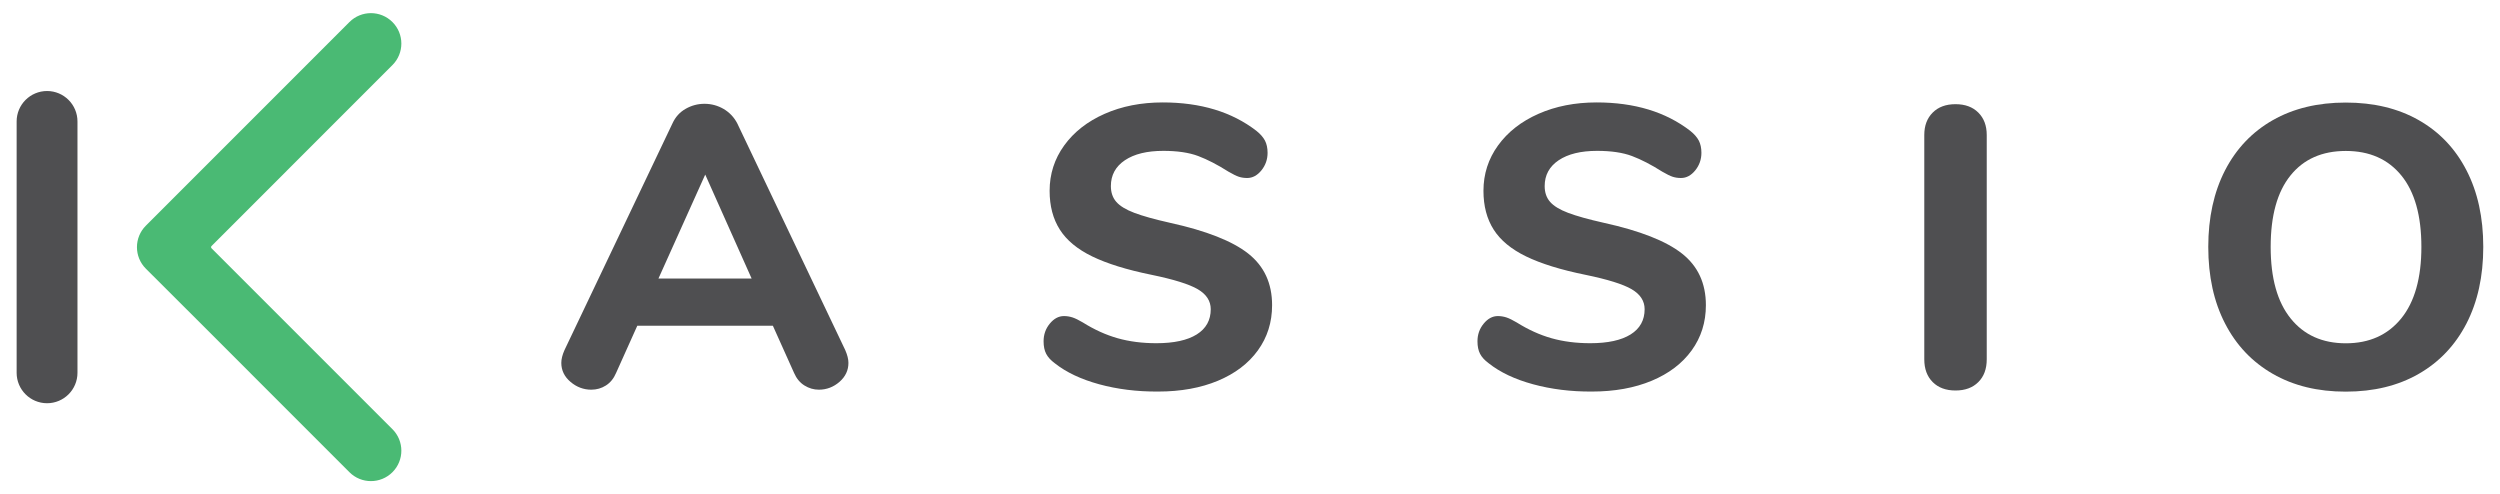
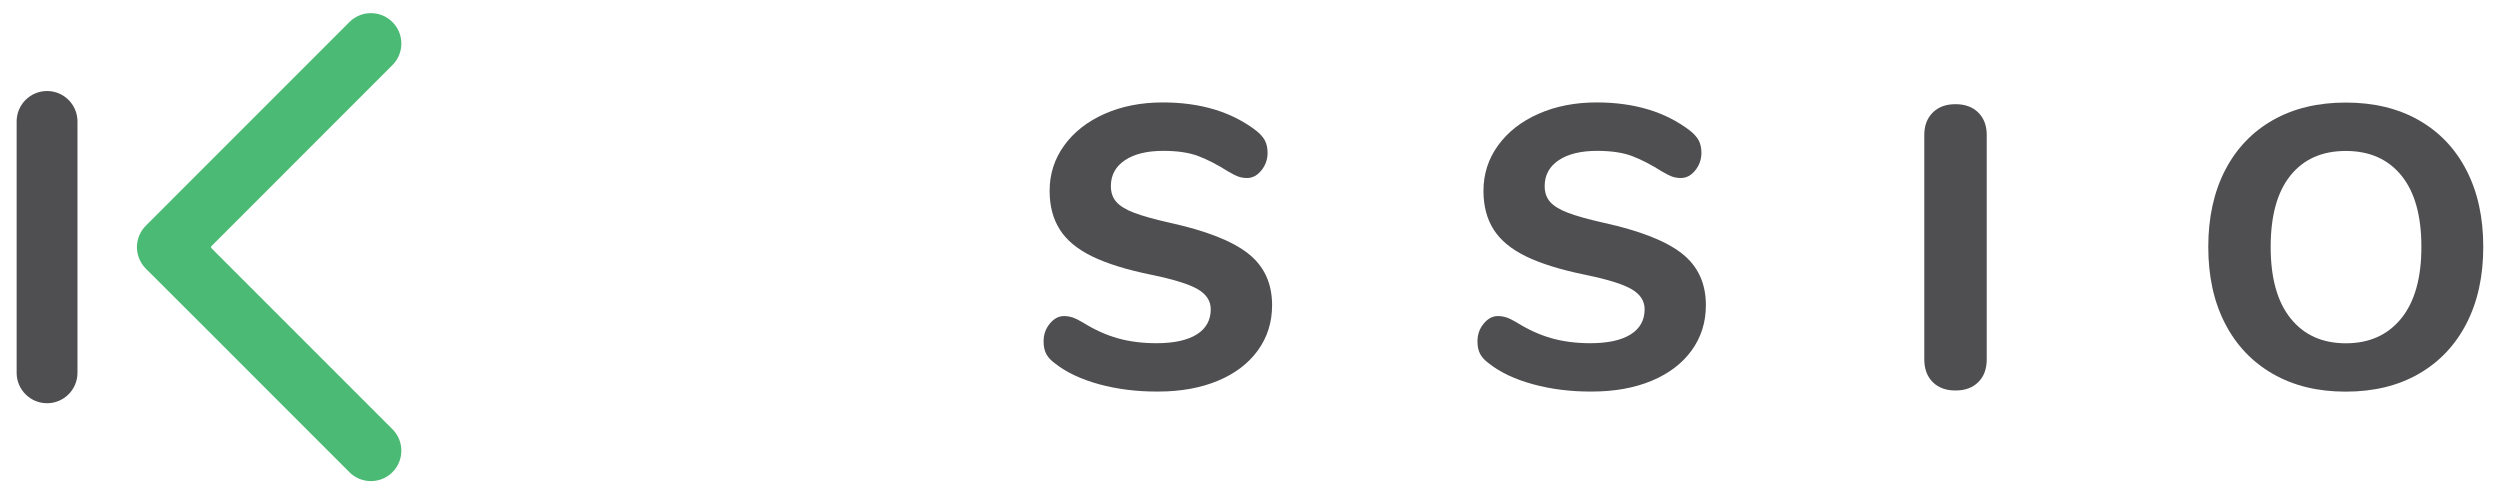
<svg xmlns="http://www.w3.org/2000/svg" version="1.1" id="Layer_1" x="0px" y="0px" viewBox="0 0 526 104" style="enable-background:new 0 0 526 104;" xml:space="preserve" width="526" height="104">
  <style type="text/css">
	.st0{fill:#4F4F51;}
	.st1{fill-rule:evenodd;clip-rule:evenodd;fill:#4F4F51;}
	.st2{fill-rule:evenodd;clip-rule:evenodd;fill:#4ABA74;}
</style>
  <g>
    <g>
-       <path class="st0" d="M178.51,76.35c0,1.57-0.63,2.9-1.89,4c-1.26,1.09-2.71,1.64-4.33,1.64c-1.07,0-2.08-0.29-3.03-0.88    c-0.95-0.59-1.68-1.47-2.19-2.65l-4.46-9.93h-28.52l-4.46,9.93c-0.5,1.18-1.22,2.06-2.15,2.65c-0.93,0.59-1.95,0.88-3.07,0.88    c-1.63,0-3.09-0.55-4.37-1.64c-1.29-1.09-1.94-2.43-1.94-4c0-0.78,0.22-1.68,0.67-2.69l22.72-47.7c0.62-1.35,1.54-2.37,2.78-3.07    c1.23-0.7,2.55-1.05,3.95-1.05c1.46,0,2.8,0.37,4.04,1.09c1.23,0.73,2.19,1.74,2.86,3.03l22.72,47.7    C178.28,74.67,178.51,75.57,178.51,76.35z M138.54,58.6h19.6l-9.76-21.87L138.54,58.6z" />
-     </g>
+       </g>
    <g>
      <path class="st0" d="M231.27,80.85c-3.81-1.04-6.93-2.51-9.34-4.42c-0.84-0.62-1.44-1.27-1.81-1.98c-0.37-0.7-0.55-1.58-0.55-2.65    c0-1.4,0.43-2.64,1.3-3.7c0.87-1.06,1.86-1.6,2.99-1.6c0.62,0,1.22,0.1,1.81,0.29c0.59,0.2,1.3,0.55,2.15,1.05    c2.41,1.51,4.85,2.62,7.32,3.32c2.47,0.7,5.19,1.05,8.16,1.05c3.7,0,6.53-0.62,8.5-1.85c1.96-1.23,2.94-3,2.94-5.3    c0-1.74-0.91-3.14-2.73-4.21c-1.82-1.06-5.06-2.07-9.72-3.03c-5.22-1.06-9.38-2.36-12.49-3.87c-3.11-1.51-5.38-3.39-6.81-5.64    c-1.43-2.24-2.15-4.96-2.15-8.16c0-3.53,1.02-6.72,3.07-9.55c2.05-2.83,4.88-5.05,8.5-6.65c3.62-1.6,7.7-2.4,12.24-2.4    c7.96,0,14.53,1.99,19.69,5.97c0.84,0.67,1.44,1.36,1.81,2.06c0.36,0.7,0.55,1.56,0.55,2.57c0,1.4-0.44,2.64-1.3,3.7    c-0.87,1.07-1.87,1.6-2.99,1.6c-0.62,0-1.19-0.08-1.72-0.25c-0.53-0.17-1.28-0.53-2.23-1.09c-2.3-1.46-4.42-2.55-6.35-3.28    c-1.93-0.73-4.39-1.09-7.36-1.09c-3.42,0-6.11,0.66-8.08,1.98c-1.96,1.32-2.94,3.13-2.94,5.43c0,1.35,0.38,2.45,1.14,3.32    c0.76,0.87,2.02,1.64,3.79,2.31c1.77,0.67,4.28,1.37,7.53,2.1c7.63,1.68,13.11,3.84,16.45,6.48c3.34,2.64,5.01,6.25,5.01,10.85    c0,3.59-1,6.76-2.99,9.51c-1.99,2.75-4.8,4.88-8.41,6.39c-3.62,1.51-7.81,2.27-12.58,2.27C239.2,82.41,235.08,81.89,231.27,80.85z    " />
    </g>
    <g>
      <path class="st0" d="M322.56,80.85c-3.82-1.04-6.93-2.51-9.34-4.42c-0.84-0.62-1.44-1.27-1.81-1.98c-0.37-0.7-0.55-1.58-0.55-2.65    c0-1.4,0.43-2.64,1.3-3.7c0.87-1.06,1.86-1.6,2.99-1.6c0.62,0,1.22,0.1,1.81,0.29c0.59,0.2,1.3,0.55,2.15,1.05    c2.41,1.51,4.85,2.62,7.32,3.32c2.47,0.7,5.19,1.05,8.16,1.05c3.7,0,6.53-0.62,8.5-1.85c1.96-1.23,2.94-3,2.94-5.3    c0-1.74-0.91-3.14-2.73-4.21c-1.82-1.06-5.06-2.07-9.72-3.03c-5.22-1.06-9.38-2.36-12.49-3.87c-3.11-1.51-5.39-3.39-6.82-5.64    c-1.43-2.24-2.15-4.96-2.15-8.16c0-3.53,1.02-6.72,3.07-9.55c2.05-2.83,4.88-5.05,8.5-6.65c3.62-1.6,7.7-2.4,12.24-2.4    c7.96,0,14.53,1.99,19.69,5.97c0.84,0.67,1.44,1.36,1.81,2.06c0.36,0.7,0.55,1.56,0.55,2.57c0,1.4-0.44,2.64-1.3,3.7    c-0.87,1.07-1.87,1.6-2.99,1.6c-0.62,0-1.19-0.08-1.73-0.25c-0.53-0.17-1.28-0.53-2.23-1.09c-2.3-1.46-4.42-2.55-6.35-3.28    c-1.94-0.73-4.39-1.09-7.36-1.09c-3.42,0-6.11,0.66-8.08,1.98c-1.96,1.32-2.94,3.13-2.94,5.43c0,1.35,0.38,2.45,1.14,3.32    c0.76,0.87,2.02,1.64,3.79,2.31c1.77,0.67,4.28,1.37,7.53,2.1c7.63,1.68,13.11,3.84,16.45,6.48c3.34,2.64,5.01,6.25,5.01,10.85    c0,3.59-1,6.76-2.99,9.51c-1.99,2.75-4.8,4.88-8.41,6.39c-3.62,1.51-7.81,2.27-12.58,2.27C330.5,82.41,326.38,81.89,322.56,80.85z    " />
    </g>
    <g>
      <path class="st0" d="M406.64,80.39c-1.18-1.18-1.77-2.78-1.77-4.79v-47.2c0-1.96,0.59-3.53,1.77-4.71    c1.18-1.18,2.78-1.77,4.8-1.77s3.62,0.59,4.8,1.77c1.18,1.18,1.77,2.75,1.77,4.71v47.2c0,2.02-0.59,3.62-1.77,4.79    c-1.18,1.18-2.78,1.77-4.8,1.77S407.82,81.57,406.64,80.39z" />
    </g>
    <g>
      <path class="st0" d="M478.2,78.66c-4.35-2.5-7.7-6.03-10.05-10.6c-2.36-4.57-3.53-9.94-3.53-16.11c0-6.17,1.18-11.54,3.53-16.11    c2.36-4.57,5.71-8.09,10.05-10.56c4.35-2.47,9.46-3.7,15.35-3.7c5.89,0,11.01,1.23,15.35,3.7c4.35,2.47,7.7,5.99,10.05,10.56    c2.36,4.57,3.53,9.94,3.53,16.11c0,6.17-1.18,11.54-3.53,16.11c-2.36,4.57-5.71,8.11-10.05,10.6c-4.35,2.5-9.46,3.74-15.35,3.74    C487.67,82.41,482.55,81.16,478.2,78.66z M505.21,67.01c2.83-3.48,4.25-8.5,4.25-15.06s-1.4-11.57-4.21-15.02    c-2.81-3.45-6.7-5.17-11.69-5.17c-4.99,0-8.88,1.72-11.65,5.17c-2.78,3.45-4.16,8.46-4.16,15.02s1.4,11.58,4.21,15.06    c2.8,3.48,6.67,5.22,11.61,5.22C498.49,72.23,502.38,70.49,505.21,67.01z" />
    </g>
    <path class="st1" d="M16.3,78.44c0,3.53-2.87,6.4-6.4,6.4c-3.53,0-6.4-2.87-6.4-6.4c0-28.55,0-24.33,0-52.89   c0-3.53,2.87-6.4,6.4-6.4c3.53,0,6.4,2.87,6.4,6.4C16.3,54.11,16.3,49.89,16.3,78.44" />
    <path class="st2" d="M44.5,52.23l11.94,11.94l0.02,0.02l9.47,9.47l0.01,0.01L82.57,90.3c2.5,2.5,2.5,6.55,0,9.05   c-2.5,2.5-6.56,2.5-9.05,0c-10.73-10.73-21.46-21.46-32.19-32.2L30.69,56.53c-2.5-2.5-2.5-6.55,0-9.05L73.52,4.64   c2.5-2.5,6.55-2.5,9.05,0c2.5,2.5,2.5,6.55,0,9.05L44.5,51.77C44.38,51.89,44.38,52.11,44.5,52.23" />
  </g>
</svg>